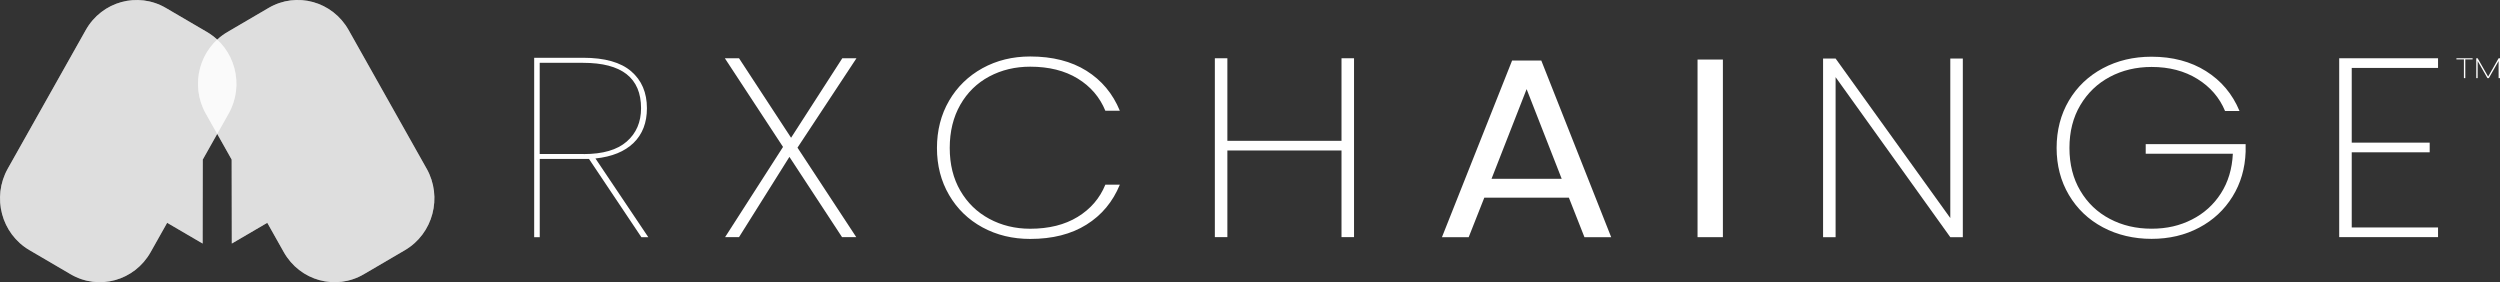
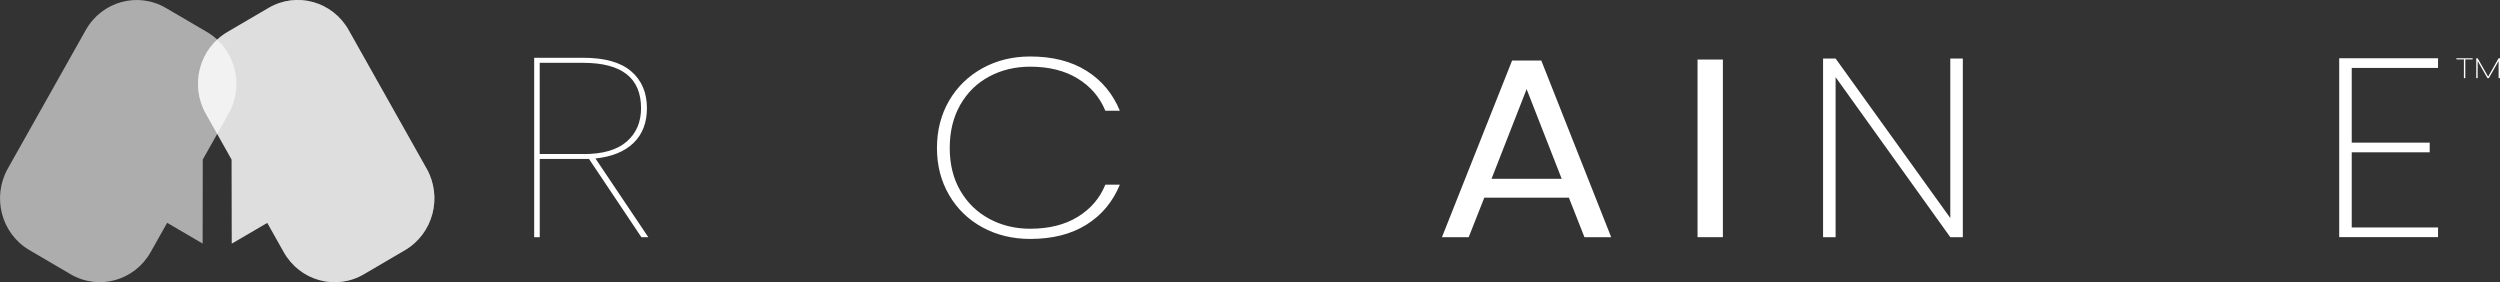
<svg xmlns="http://www.w3.org/2000/svg" width="310" height="35" viewBox="0 0 310 35" fill="none">
  <rect x="0" y="0" width="310" height="35" fill="#333333" stroke="none" />
  <path d="M52.899 20.909L43.226 3.722C41.225 0.17 36.783 -1.056 33.305 0.984L28.204 3.969C24.721 6.009 23.519 10.54 25.519 14.086L28.727 19.787L28.744 30.2L33.143 27.627L35.192 31.267C37.192 34.819 41.635 36.044 45.113 34.005L50.214 31.019C53.697 28.98 54.899 24.449 52.899 20.903V20.909Z" fill="white" fill-opacity="0.6" />
-   <path d="M0.965 20.909L10.638 3.722C12.639 0.176 17.081 -1.05 20.564 0.984L25.665 3.969C29.148 6.009 30.35 10.54 28.35 14.086L25.142 19.787L25.126 30.2L20.726 27.627L18.677 31.267C16.677 34.819 12.234 36.045 8.756 34.005L3.656 31.019C0.173 28.991 -1.03 24.46 0.965 20.909Z" fill="white" fill-opacity="0.6" />
  <path style="mix-blend-mode:multiply" d="M52.899 20.909L43.226 3.722C41.225 0.17 36.783 -1.056 33.305 0.984L28.204 3.969C24.721 6.009 23.519 10.54 25.519 14.086L28.727 19.787L28.744 30.2L33.143 27.627L35.192 31.267C37.192 34.819 41.635 36.044 45.113 34.005L50.214 31.019C53.697 28.98 54.899 24.449 52.899 20.903V20.909Z" fill="white" fill-opacity="0.6" />
  <path style="mix-blend-mode:multiply" d="M0.965 20.909L10.638 3.722C12.639 0.176 17.081 -1.05 20.564 0.984L25.665 3.969C29.148 6.009 30.35 10.54 28.35 14.086L25.142 19.787L25.126 30.2L20.726 27.627L18.677 31.267C16.677 34.819 12.234 36.045 8.756 34.005L3.656 31.019C0.173 28.991 -1.03 24.46 0.965 20.909Z" fill="white" fill-opacity="0.6" />
  <path d="M79.529 29.409L73.037 19.71H66.928V29.409H66.238V7.164H72.314C74.983 7.164 76.968 7.725 78.267 8.841C79.566 9.957 80.219 11.485 80.219 13.421C80.219 15.213 79.669 16.642 78.564 17.72C77.458 18.792 75.884 19.435 73.835 19.65L80.391 29.414H79.529V29.409ZM72.379 19.105C74.751 19.105 76.525 18.589 77.712 17.555C78.898 16.521 79.491 15.141 79.491 13.415C79.491 9.665 77.097 7.791 72.309 7.791H66.923V19.1H72.379V19.105Z" fill="white" />
-   <path d="M98.891 18.314L106.175 29.403H104.412L97.888 19.452L91.639 29.403H89.913L97.095 18.22L89.881 7.224H91.639L98.093 17.082L104.444 7.224H106.202L98.885 18.314H98.891Z" fill="white" />
  <path d="M117.686 12.486C118.689 10.771 120.069 9.429 121.827 8.456C123.59 7.488 125.558 7.004 127.747 7.004C130.508 7.004 132.832 7.593 134.719 8.775C136.606 9.957 137.986 11.606 138.86 13.734H137.064C136.374 12.052 135.231 10.716 133.63 9.737C132.028 8.758 130.066 8.269 127.742 8.269C125.876 8.269 124.189 8.676 122.668 9.484C121.148 10.298 119.951 11.463 119.077 12.992C118.204 14.52 117.767 16.307 117.767 18.347C117.767 20.386 118.204 22.135 119.077 23.641C119.951 25.148 121.148 26.313 122.668 27.132C124.189 27.952 125.882 28.364 127.742 28.364C130.066 28.364 132.028 27.875 133.63 26.896C135.231 25.917 136.374 24.587 137.064 22.899H138.86C137.986 25.027 136.606 26.682 134.719 27.858C132.832 29.04 130.508 29.628 127.747 29.628C125.558 29.628 123.59 29.15 121.827 28.194C120.069 27.237 118.684 25.895 117.686 24.18C116.683 22.465 116.182 20.518 116.182 18.352C116.182 16.186 116.683 14.207 117.686 12.491V12.486Z" fill="white" />
-   <path d="M167.9 7.224V29.403H166.347V18.66H152.194V29.403H150.641V7.224H152.194V17.462H166.347V7.224H167.9Z" fill="white" />
  <path d="M194.546 24.51H184.054L182.118 29.409H178.802L187.499 7.51H191.122L199.787 29.409H196.471L194.541 24.51H194.546ZM193.651 22.173L189.3 11.051L184.949 22.173H193.646H193.651Z" fill="white" />
  <path d="M213.638 7.384V29.409H210.495V7.384H213.638Z" fill="white" />
  <path d="M243.39 29.409H241.837L227.614 9.566V29.409H226.061V7.257H227.614L241.837 27.039V7.257H243.39V29.409Z" fill="white" />
-   <path d="M275.908 13.767C275.218 12.101 274.075 10.776 272.473 9.786C270.872 8.797 268.979 8.302 266.796 8.302C264.887 8.302 263.162 8.714 261.62 9.534C260.077 10.353 258.859 11.524 257.959 13.041C257.058 14.559 256.611 16.329 256.611 18.347C256.611 20.364 257.058 22.14 257.959 23.652C258.854 25.17 260.077 26.335 261.62 27.143C263.162 27.957 264.887 28.359 266.796 28.359C268.704 28.359 270.306 27.979 271.799 27.221C273.293 26.462 274.49 25.384 275.39 23.982C276.291 22.58 276.781 20.942 276.873 19.067H266.068V17.869H278.458V18.814C278.388 20.881 277.849 22.734 276.835 24.372C275.821 26.016 274.441 27.303 272.694 28.227C270.947 29.156 268.979 29.618 266.79 29.618C264.601 29.618 262.542 29.139 260.751 28.183C258.956 27.226 257.554 25.884 256.54 24.169C255.527 22.454 255.02 20.508 255.02 18.341C255.02 16.175 255.527 14.196 256.54 12.48C257.554 10.765 258.956 9.429 260.751 8.467C262.547 7.51 264.558 7.032 266.79 7.032C269.389 7.032 271.643 7.626 273.541 8.819C275.439 10.012 276.824 11.656 277.698 13.761H275.902L275.908 13.767Z" fill="white" />
  <path d="M291.614 8.428V17.687H301.281V18.886H291.614V28.205H302.317V29.403H290.061V7.224H302.317V8.423H291.614V8.428Z" fill="white" />
  <path d="M304.597 7.224H306.603V7.362H305.697V9.687H305.525V7.362H304.597V7.224ZM310 7.224V9.687H309.827V7.565L308.614 9.687H308.442L307.229 7.565V9.687H307.056V7.224H307.229L308.528 9.501L309.827 7.224H310Z" fill="white" />
</svg>